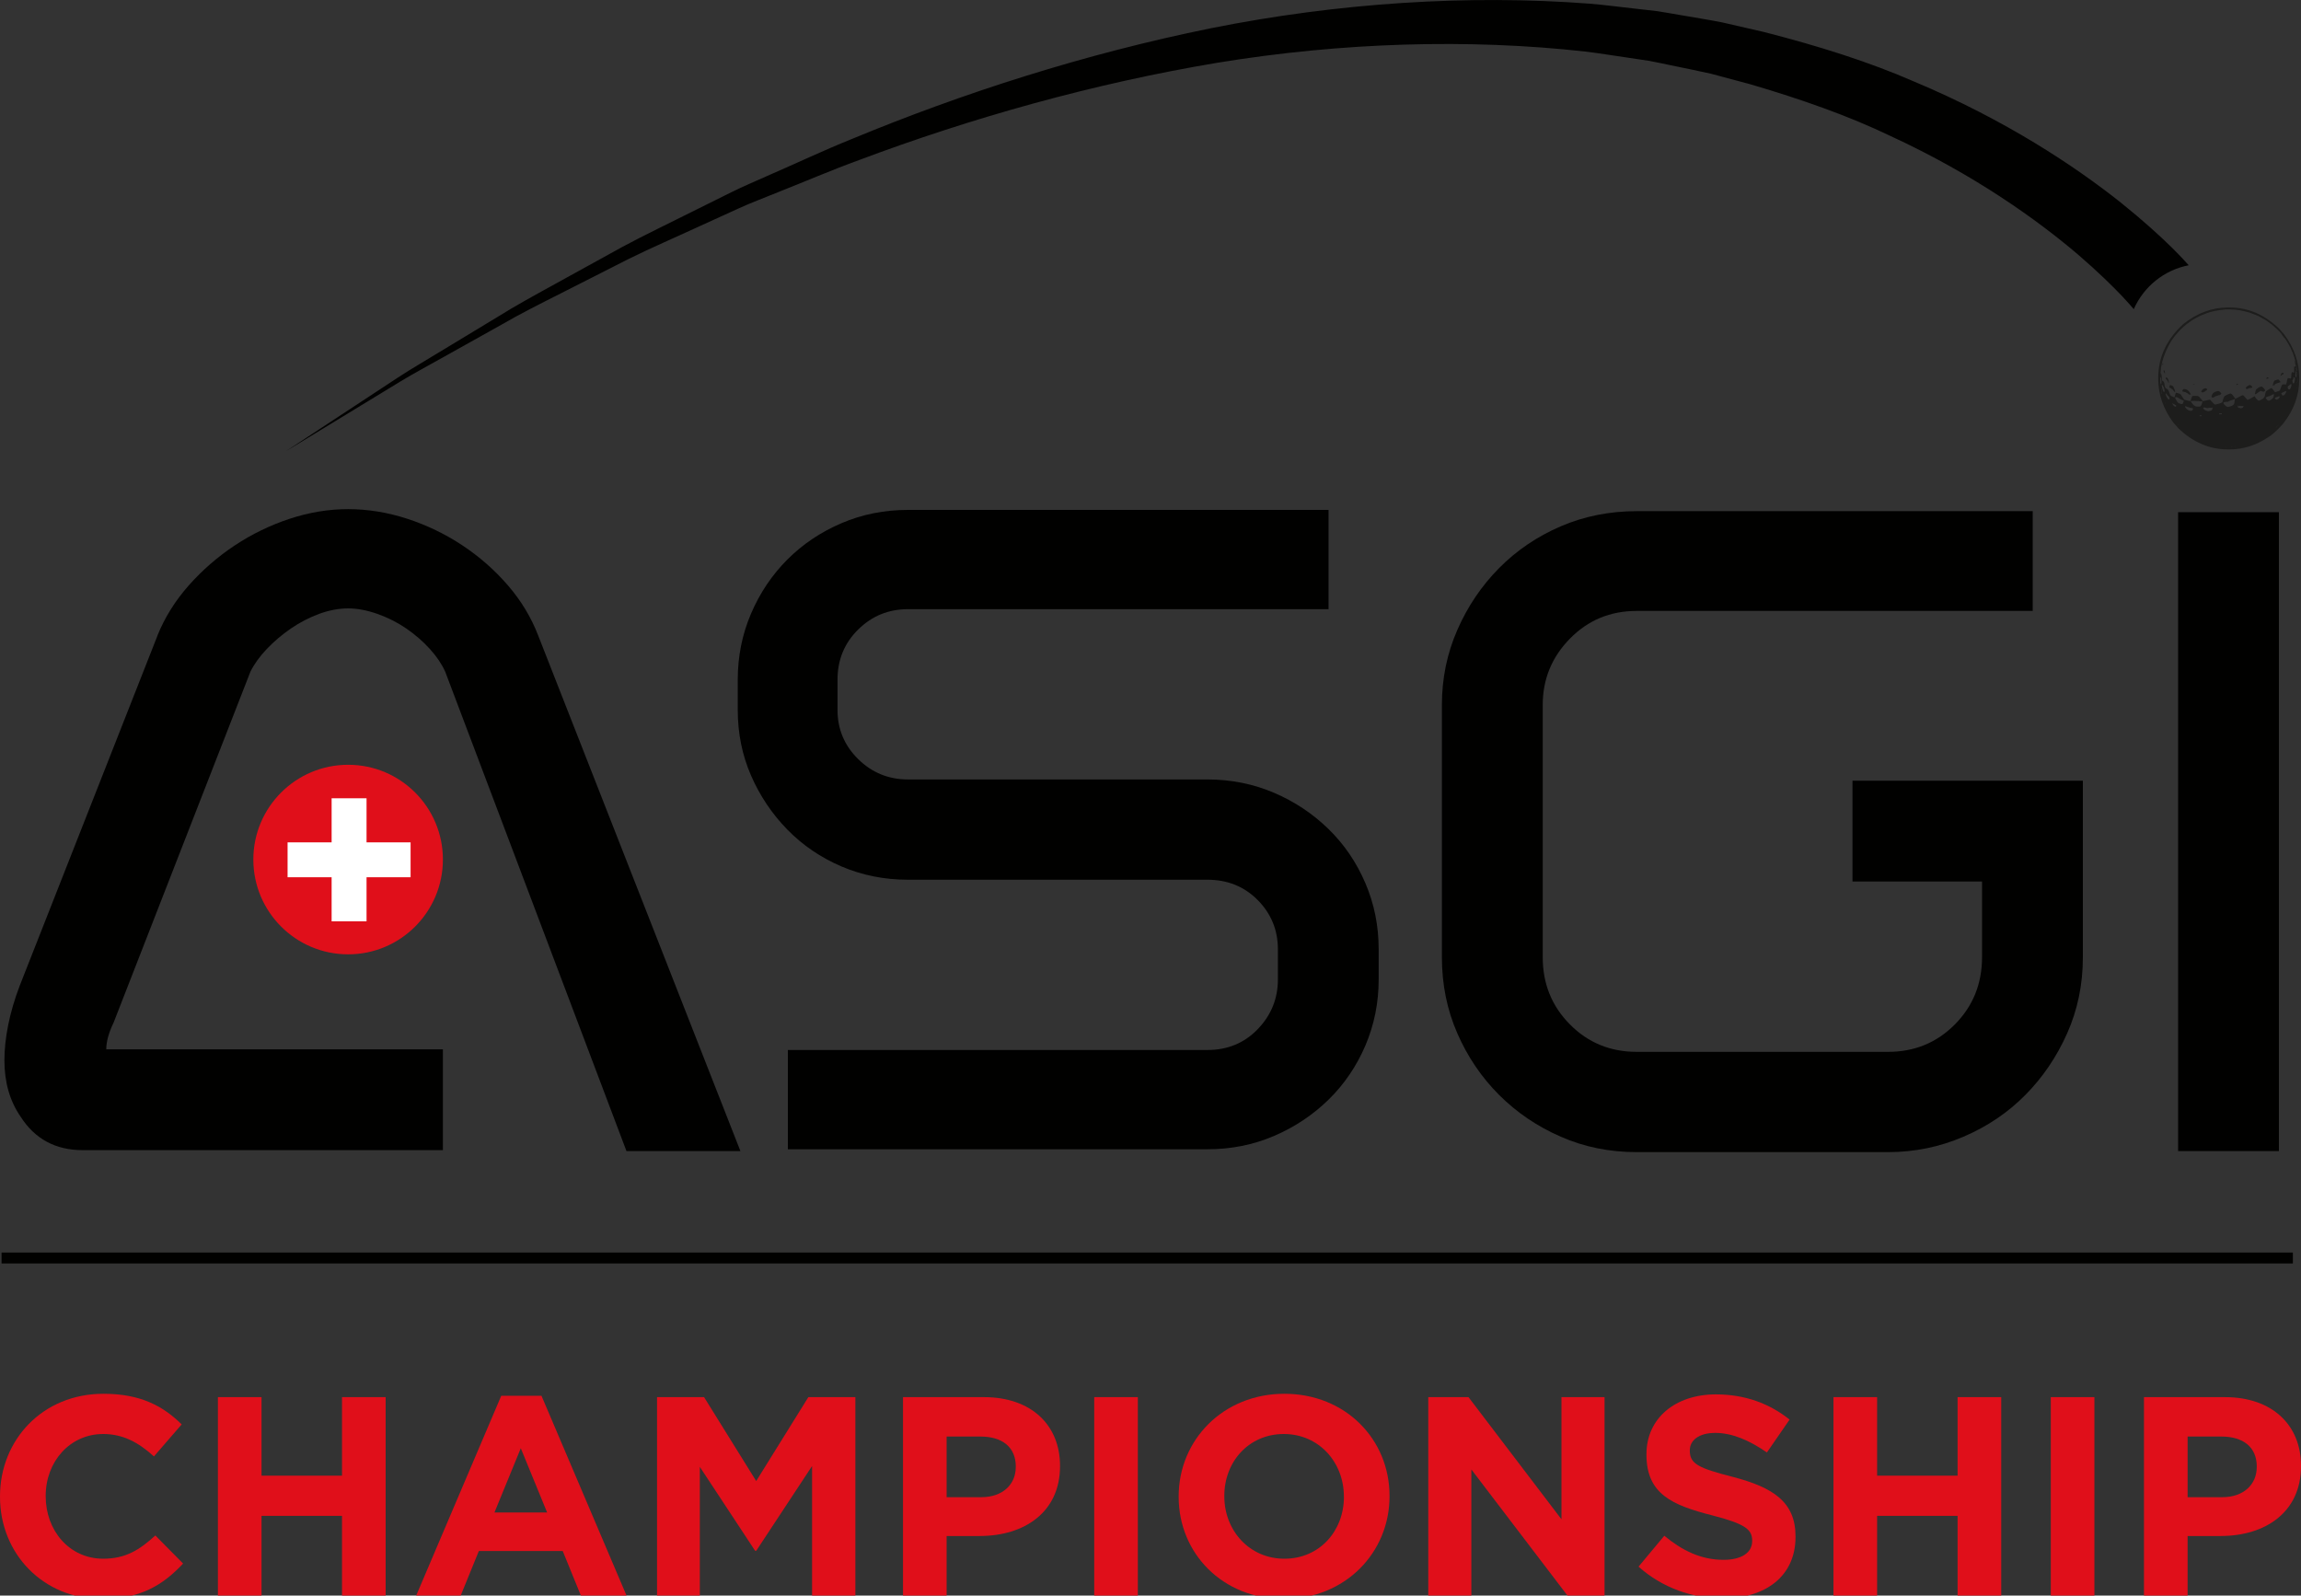
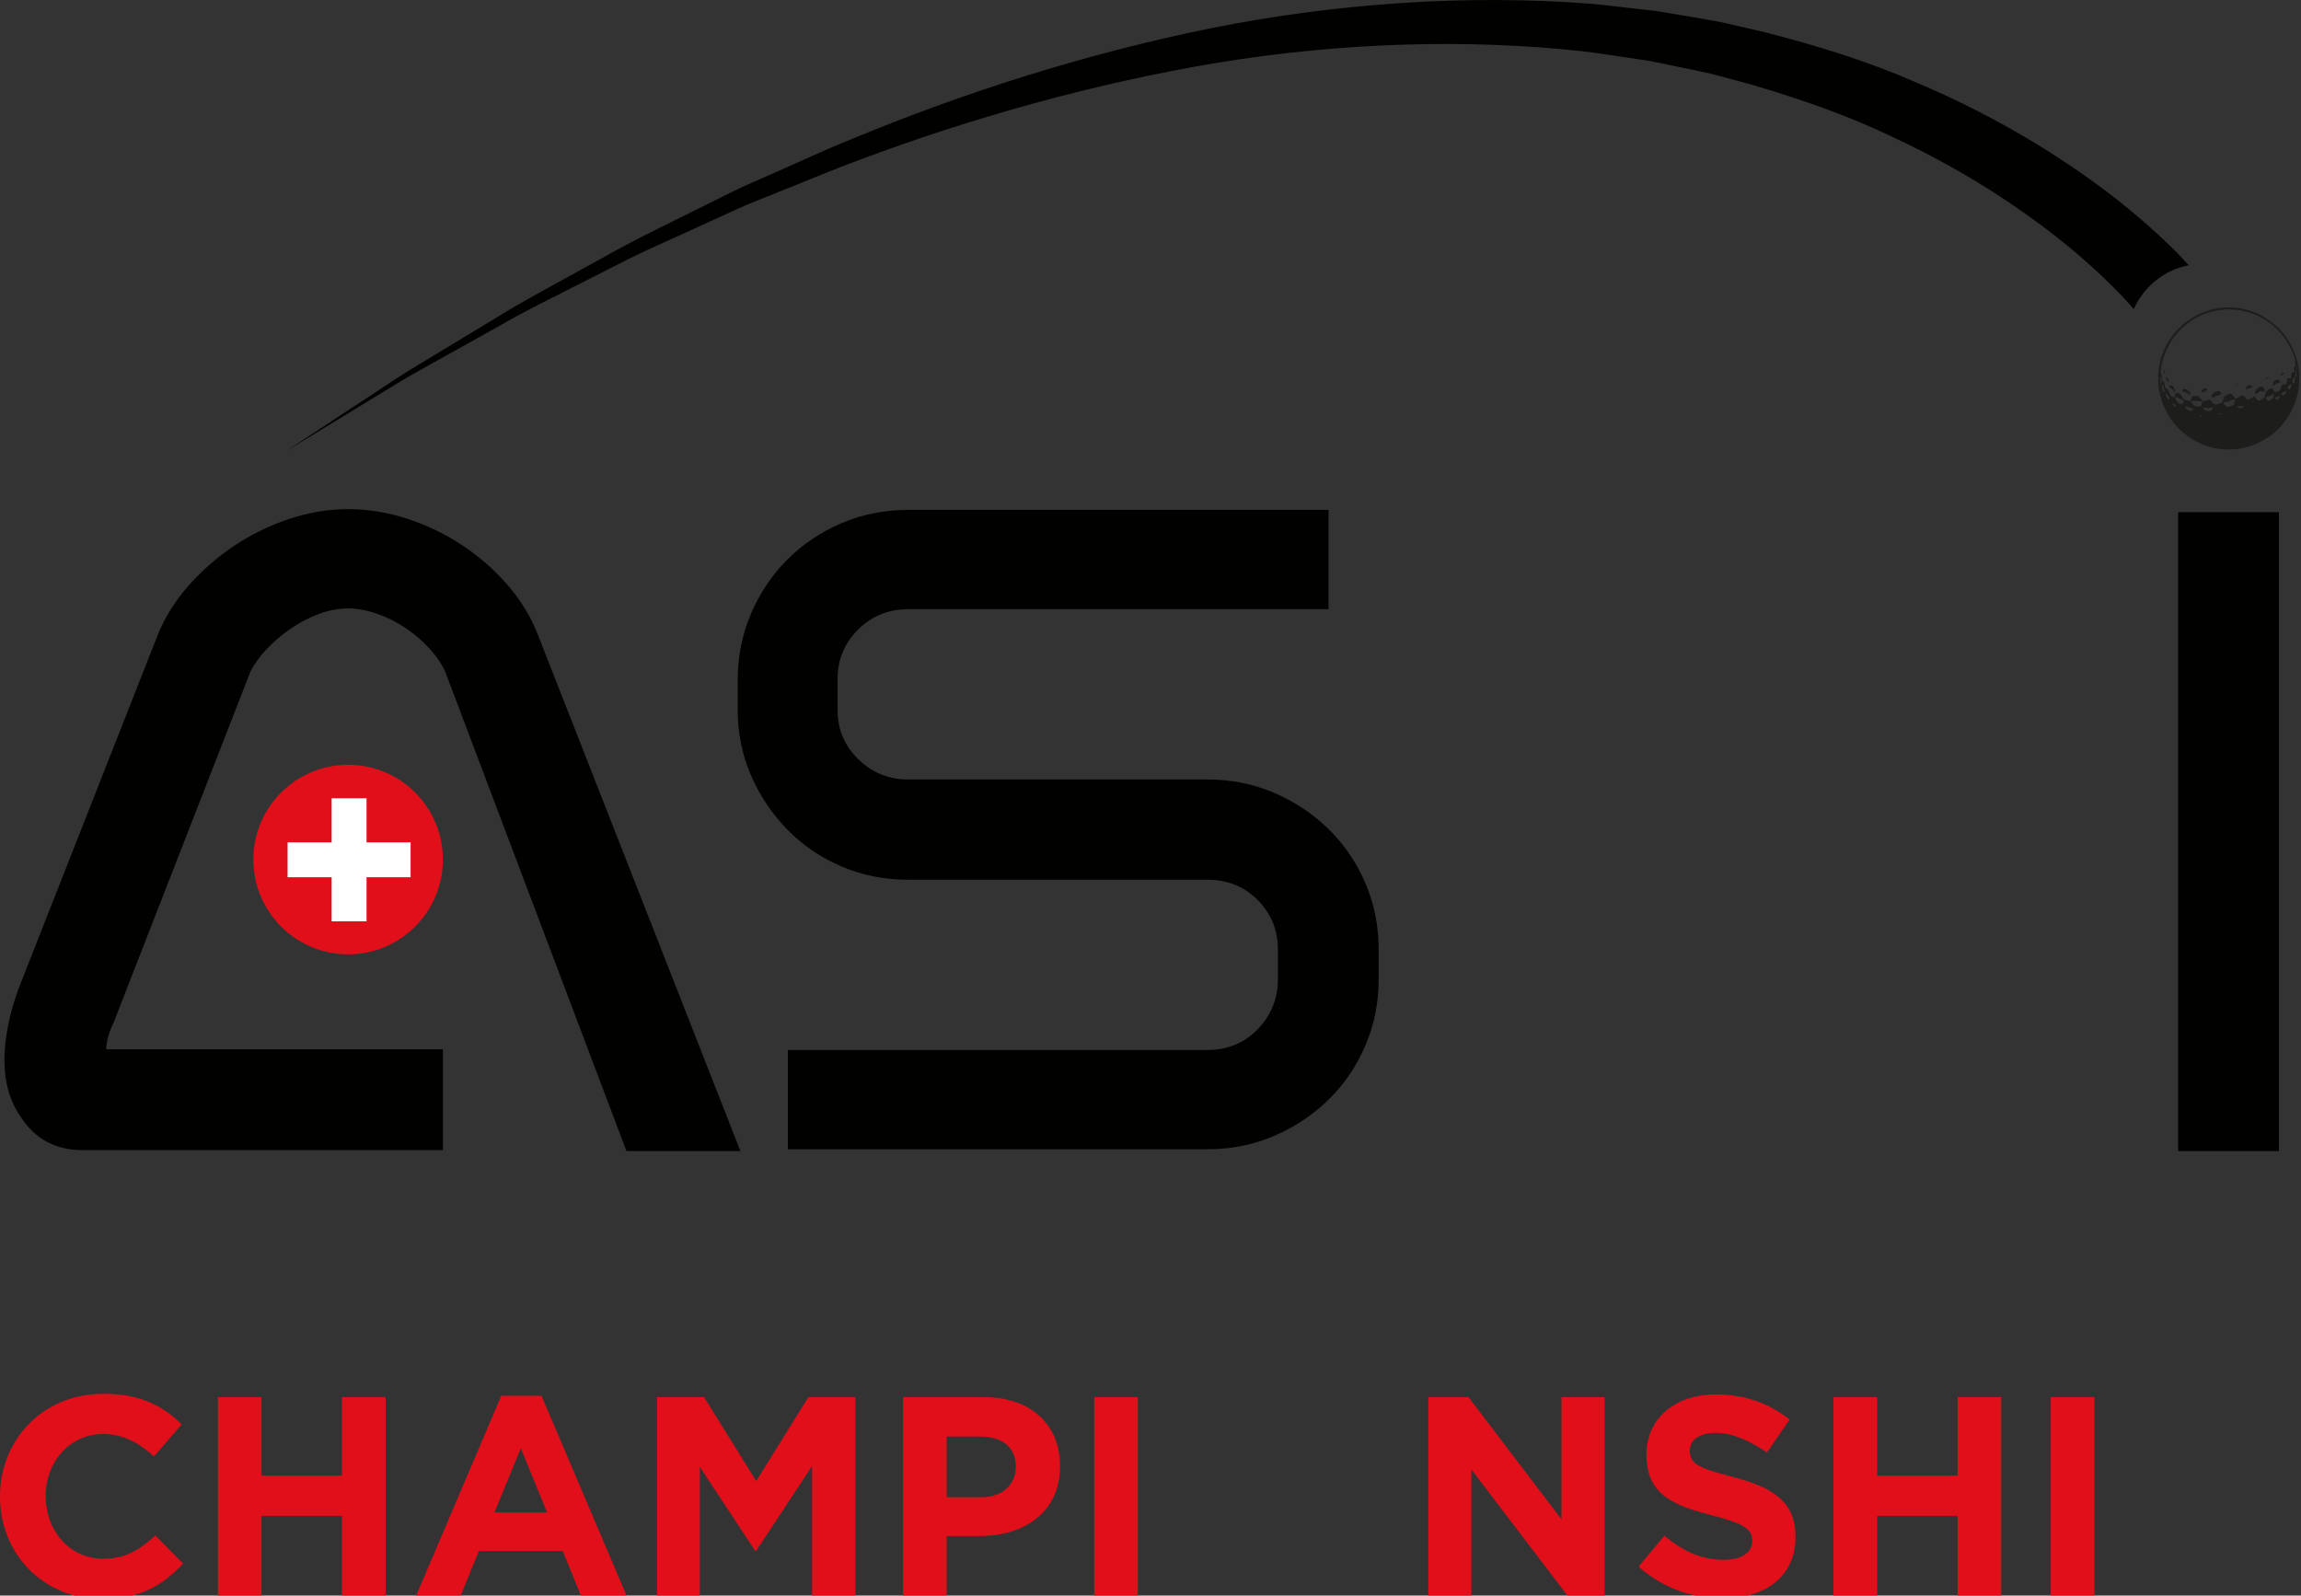
<svg xmlns="http://www.w3.org/2000/svg" id="Ebene_1" data-name="Ebene 1" viewBox="0 0 500 346.7">
  <rect x="0" y="0" width="500" height="346.7" fill="#333333" stroke="none" />
  <defs>
    <style>
      .cls-1 {
        fill: #e00f1a;
      }

      .cls-1, .cls-2, .cls-3, .cls-4 {
        stroke-width: 0px;
      }

      .cls-2 {
        fill: #fff;
      }

      .cls-3 {
        fill: #010100;
      }

      .cls-4 {
        fill: #1d1d1c;
      }
    </style>
  </defs>
  <g id="ASGI_Championship" data-name="ASGI Championship">
    <g>
      <path class="cls-1" d="m22.11,347.44c-12.68,0-22.11-9.79-22.11-22.17v-.12c0-12.25,9.24-22.29,22.48-22.29,8.13,0,12.99,2.71,17,6.65l-6.03,6.96c-3.33-3.02-6.71-4.87-11.02-4.87-7.27,0-12.5,6.04-12.5,13.43v.12c0,7.39,5.11,13.55,12.5,13.55,4.93,0,7.94-1.97,11.33-5.05l6.03,6.1c-4.43,4.74-9.36,7.7-17.67,7.7h-.01Z" />
      <path class="cls-1" d="m74.32,346.7v-17.31h-17.49v17.31h-9.48v-43.11h9.48v17.06h17.49v-17.06h9.48v43.11h-9.48Z" />
      <path class="cls-1" d="m126.22,346.7l-3.94-9.67h-18.23l-3.94,9.67h-9.67l18.48-43.41h8.74l18.48,43.41h-9.92Zm-13.05-32.02l-5.73,13.98h11.45l-5.73-13.98h.01Z" />
      <path class="cls-1" d="m176.46,346.7v-28.14l-12.13,18.41h-.25l-12.01-18.23v27.96h-9.3v-43.11h10.22l11.33,18.23,11.33-18.23h10.22v43.11h-9.42,0Z" />
      <path class="cls-1" d="m212.91,333.77h-7.21v12.93h-9.48v-43.11h17.61c10.29,0,16.51,6.1,16.51,14.9v.12c0,9.98-7.76,15.15-17.43,15.15h0Zm7.82-15.09c0-4.25-2.96-6.53-7.7-6.53h-7.33v13.18h7.51c4.74,0,7.51-2.83,7.51-6.53v-.12h.01Z" />
      <path class="cls-1" d="m237.77,346.7v-43.11h9.48v43.11h-9.48Z" />
-       <path class="cls-1" d="m278.97,347.44c-13.3,0-22.85-9.91-22.85-22.17v-.12c0-12.25,9.67-22.29,22.97-22.29s22.85,9.92,22.85,22.17v.12c0,12.26-9.67,22.29-22.97,22.29Zm13.05-22.29c0-7.39-5.42-13.55-13.05-13.55s-12.93,6.04-12.93,13.43v.12c0,7.39,5.42,13.55,13.06,13.55s12.93-6.04,12.93-13.43v-.12h-.01Z" />
      <path class="cls-1" d="m340.6,346.7l-20.88-27.4v27.4h-9.36v-43.11h8.74l20.2,26.54v-26.54h9.36v43.11h-8.07.01Z" />
      <path class="cls-1" d="m374.34,347.32c-6.53,0-13.12-2.28-18.29-6.9l5.6-6.71c3.88,3.2,7.94,5.23,12.87,5.23,3.88,0,6.22-1.54,6.22-4.06v-.12c0-2.4-1.48-3.63-8.68-5.48-8.68-2.22-14.29-4.62-14.29-13.18v-.12c0-7.82,6.28-12.99,15.09-12.99,6.28,0,11.64,1.97,16.01,5.48l-4.93,7.14c-3.82-2.65-7.57-4.25-11.21-4.25s-5.54,1.66-5.54,3.76v.12c0,2.83,1.85,3.76,9.3,5.67,8.75,2.28,13.67,5.42,13.67,12.93v.12c0,8.56-6.53,13.36-15.83,13.36h0Z" />
      <path class="cls-1" d="m425.38,346.7v-17.31h-17.49v17.31h-9.48v-43.11h9.48v17.06h17.49v-17.06h9.48v43.11h-9.48Z" />
      <path class="cls-1" d="m445.63,346.7v-43.11h9.48v43.11h-9.48Z" />
-       <path class="cls-1" d="m482.57,333.77h-7.21v12.93h-9.48v-43.11h17.61c10.29,0,16.51,6.1,16.51,14.9v.12c0,9.98-7.76,15.15-17.43,15.15h0Zm7.82-15.09c0-4.25-2.96-6.53-7.7-6.53h-7.33v13.18h7.51c4.74,0,7.51-2.83,7.51-6.53v-.12h0Z" />
    </g>
    <g>
      <g>
        <path class="cls-3" d="m288.69,110.8v21.57h-91.38c-4.24,0-7.85,1.47-10.84,4.43-2.99,2.95-4.48,6.58-4.48,10.89v6.58c0,4.17,1.49,7.72,4.48,10.67,2.99,2.95,6.6,4.43,10.84,4.43h65.04c5.15,0,9.97.97,14.48,2.89,4.5,1.93,8.45,4.56,11.86,7.89,3.41,3.33,6.07,7.24,8,11.75,1.93,4.5,2.89,9.29,2.89,14.36v6.58c0,5.07-.97,9.86-2.89,14.36-1.93,4.5-4.6,8.42-8,11.75-3.41,3.33-7.36,5.96-11.86,7.89s-9.33,2.89-14.48,2.89h-91.15v-21.57h91.15c4.39,0,8.04-1.51,10.96-4.54,2.91-3.02,4.37-6.62,4.37-10.78v-6.58c0-4.16-1.46-7.72-4.37-10.67-2.92-2.95-6.57-4.43-10.96-4.43h-65.04c-5.15,0-9.97-.97-14.47-2.89-4.5-1.93-8.42-4.6-11.75-8-3.33-3.41-5.96-7.32-7.89-11.75s-2.89-9.17-2.89-14.25v-6.58c0-5.06.96-9.85,2.89-14.36,1.93-4.5,4.56-8.41,7.89-11.75,3.33-3.32,7.24-5.96,11.75-7.89,4.5-1.93,9.33-2.89,14.47-2.89h91.38Z" />
-         <path class="cls-3" d="m441.7,111.07v21.68h-86.04c-5.75,0-10.59,2.01-14.52,6.02-3.94,4.01-5.91,8.82-5.91,14.41v54.83c0,5.75,1.97,10.62,5.91,14.59,3.93,3.97,8.77,5.96,14.52,5.96h54.6c5.75,0,10.59-1.99,14.53-5.96,3.93-3.97,5.9-8.84,5.9-14.59v-16.46h-28.15v-21.91h50.06v38.37c0,5.91-1.14,11.41-3.41,16.52s-5.3,9.57-9.08,13.39c-3.78,3.83-8.26,6.86-13.45,9.08-5.19,2.23-10.66,3.35-16.4,3.35h-54.6c-5.9,0-11.41-1.11-16.51-3.35-5.11-2.23-9.58-5.26-13.4-9.08s-6.85-8.28-9.08-13.39c-2.23-5.1-3.35-10.61-3.35-16.52v-54.83c0-5.75,1.11-11.18,3.35-16.29,2.23-5.11,5.26-9.59,9.08-13.45,3.82-3.86,8.29-6.88,13.4-9.08,5.1-2.19,10.61-3.29,16.51-3.29h86.04Z" />
      </g>
      <rect class="cls-3" x="473.3" y="111.3" width="21.9" height="138.82" />
      <g>
        <path class="cls-3" d="m475.59,57.63c-.51-.58-1.73-1.93-3.62-3.8-2.48-2.45-6.2-5.85-11.15-9.83-9.92-7.88-25.02-17.94-44.82-26.25-9.83-4.3-20.92-7.79-32.75-10.81-2.98-.68-5.99-1.38-9.05-2.08-3.07-.6-6.2-1.09-9.35-1.64-1.58-.26-3.16-.56-4.76-.8-1.6-.18-3.22-.37-4.84-.55-3.24-.35-6.5-.8-9.8-1.07-26.46-2.02-54.77-.17-82.24,5.32-27.46,5.55-54.15,14.14-78.25,24.14-6.05,2.44-11.85,5.19-17.61,7.69-2.85,1.3-5.73,2.47-8.47,3.84-2.75,1.36-5.46,2.71-8.13,4.04-5.33,2.69-10.59,5.17-15.53,7.83-4.92,2.71-9.66,5.33-14.22,7.84s-8.94,4.89-12.96,7.41c-4.06,2.45-7.9,4.78-11.52,6.97-3.6,2.21-7.03,4.17-10.09,6.18-3.05,2.01-5.86,3.86-8.39,5.52-10.13,6.66-15.92,10.47-15.92,10.47,0,0,5.92-3.6,16.27-9.91,2.59-1.58,5.45-3.32,8.57-5.22s6.62-3.74,10.29-5.82c3.68-2.05,7.6-4.24,11.72-6.55,4.09-2.38,8.54-4.6,13.17-6.94,4.62-2.34,9.44-4.79,14.42-7.32,5.01-2.48,10.33-4.76,15.71-7.25,2.7-1.23,5.44-2.48,8.21-3.74,2.76-1.27,5.66-2.33,8.54-3.52,5.79-2.28,11.63-4.81,17.71-7.02,24.2-9.08,50.81-16.62,77.85-21.13,27.06-4.43,54.56-5.25,79.85-2.43,3.15.37,6.26.91,9.35,1.34,1.54.23,3.08.46,4.6.69,1.52.28,3.02.61,4.51.92,2.99.63,5.95,1.2,8.85,1.86,2.88.77,5.72,1.53,8.52,2.28,11.11,3.25,21.46,6.9,30.53,11.26,18.3,8.44,31.95,18.27,40.74,25.75,4.37,3.77,7.58,6.92,9.65,9.11,1.25,1.34,2.06,2.26,2.48,2.77,2.15-4.87,6.58-8.51,11.94-9.54" />
        <path class="cls-4" d="m499.2,82.95h.04v-.67h-.04v.67Zm0-1.49h.04v-.29h-.04v.29Zm-.04,1.82h.04v-.29h-.04v.29Zm0-2.22h.04v-.29h-.04v.29Zm-.04,2.71h.04v-.15h-.04v.15Zm0-3.41l-.04.22h.08v-.22h-.04,0Zm-.08,3.96h.04v-.14h-.04v.14Zm-.06-4.29h.06l.04.14h-.07l-.03-.14Zm-.04-.71h.04v-.14h-.04v.14Zm-.04,1.08v.33h.08l-.04-.33h-.04,0Zm.08-1.04v.11c0,.06.02.21.06.45-.09,0-.14.06-.14.19.07.12.11.25.11.37h.04v-.22h.08c-.08-.54-.11-.84-.11-.89h-.04Zm-.15-.7v.12s.04.08.04.1h.04v-.03s-.04-.11-.04-.19h-.04Zm-.11-.44v.08l.08.29h.04v-.04c-.05-.11-.08-.22-.08-.33h-.04Zm.08,2.52l.04.44v.15l-.15.18s.09.03.15.08c0,.01-.01.06-.04.15,0,.14.06.24.19.29l.03-.08v-.15l.04-.44-.06-.04.03-.27v-.14c0-.05-.02-.08-.07-.08v.08h-.07v-.23l-.08.04v.02Zm-.45,1.26v.22c0,.08-.08.25-.25.52.07.17.11.34.11.52l.19.04c.12,0,.22-.32.29-.97,0-.22-.07-.33-.21-.33v.04l-.08-.04h-.05Zm-.44-5.88h.08v.11s-.08-.02-.08-.07v-.04Zm-.33,7.55h-.12s-.13.17-.41.37c.03,0,.06.01.12.04-.02.08-.05.11-.08.11.05.29.18.44.37.44.17,0,.33-.31.48-.93l-.04-.08s.04-.09.04-.14h-.22s-.08.06-.15.18m-.93,1.37v.12h-.07v-.04s.04-.08.07-.08m-.93.37v.11c.08,0,.13.11.15.33l.11.08h.22c.27-.09.48-.38.64-.89-.13,0-.19-.02-.19-.07h-.04c-.13.13-.37.25-.7.37,0,.05-.06.08-.19.08m.45-4.41c.05.06.07.11.07.15l-.04.19h-.04s-.04-.01-.04-.04c-.08,0-.22.11-.44.34l-.11-.15s.04-.06.11-.11l-.03-.08c.06-.2.22-.3.51-.3m-.7.67h.08v.11h-.08v-.11Zm-.37,10.69l-.52.56h.04l.52-.56h-.04Zm-.77-5.81c0,.05.09.14.29.27h.22c.24-.1.39-.25.48-.44.08-.09.11-.18.11-.27-.05,0-.11.01-.15.04-.05-.02-.08-.04-.11-.04-.57.18-.85.32-.85.44m.77-4.1c.12.06.27.24.45.52v.11h-.19c0,.06-.18.12-.55.19l-.52.29.04.08v.04c-.25.01-.37.06-.37.15h-.08c.13-.78.31-1.18.55-1.18.27-.13.49-.19.67-.19m-2.22-.48c.01.1.05.15.11.15v.04c0,.06-.17.11-.52.14v-.04c.08-.2.21-.29.41-.29m1.26,3.6c-.05.1-.08.16-.08.18h-.04l-.1-.08s-.12.09-.34.15c0,.1-.05.15-.14.15,0-.05-.02-.08-.08-.08,0,.08-.11.15-.33.22v-.04c-.15.05-.26.1-.33.15,0-.02-.01-.04-.04-.04-.2.14-.3.22-.3.25v.04c.24.4.48.6.71.6.69-.28,1.03-.65,1.03-1.14.05,0,.08-.09.08-.27v-.1h-.04Zm-2.63-1.6h.04c.29.24.52.5.67.79-.02.03-.04.09-.04.18h.04v.08l-.08-.04h-.11c0,.1-.06.15-.18.15l-.04-.08s-.04.01-.04.04c-.06,0-.18-.04-.33-.11,0,.02-.01.04-.04.04-.02-.08-.05-.11-.08-.11-.34.16-.65.36-.93.6,0,.05-.07.09-.22.1,0,.03-.01.04-.04.04h-.07s-.01-.06-.04-.06c.11-.75.27-1.12.45-1.12.35-.32.7-.48,1.03-.48m-2.69-.33h.18c.19.07.34.19.44.37v.04c-.06.15-.11.23-.14.23l-.11-.08-.08.11s-.06-.01-.11-.04c-.18,0-.37.07-.59.22h-.29l-.07-.33c.22-.24.48-.41.77-.52m-2.48,4.41s-.01.04-.04.04l.04.07v.08l-.08.11v.04c.05.1.18.19.41.26l.08-.04h.04s.08.04.08.08c.22-.02.37-.07.44-.14,0,.02.01.03.04.03l.23-.29-.12-.08h-.48c-.11,0-.21-.02-.29-.08-.02.08-.1.12-.23.12-.03-.12-.06-.18-.1-.18m-.15-4.74l.15.19v.03s-.18.02-.37.08l-.04-.08s.12-.07.25-.22m-.56,13.65h.15v-.04h-.15v.04Zm-.74.08h.19v-.04h-.19v.04Zm-1.33,0h.19v-.04h-.19v.04Zm1.26-10.07v-.04c-.17.05-.4.16-.7.34-.03,0-.04-.02-.04-.04l-.08.04h-.25c-.32,0-.52.07-.6.21v.08c.27.43.57.7.89.81h.11c.94-.15,1.41-.48,1.41-1,.03,0,.04-.04.04-.1l-.04-.08c.05-.27.09-.43.14-.48-.02,0-.04-.01-.04-.04-.31.12-.57.2-.81.26,0,.02-.01.04-.04.04m-2.44,2.78s-.05.06-.14.11c.02.05.03.08.03.11h.11l.19-.04.04.08c.15-.03.22-.08.22-.15-.02-.05-.04-.08-.04-.11h-.11l-.25.04s-.01-.04-.04-.04m-.48-4.82h.19c.18,0,.38.17.62.52,0,.09-.12.21-.37.37-.04-.02-.09-.04-.14-.04,0,.04-.17.11-.52.19,0,.04-.03.06-.08.06l-.08-.03s-.16.14-.48.29c0,.02-.01.04-.04.04-.27-.02-.41-.05-.41-.11v-.15c.1-.4.26-.67.48-.81.38-.22.65-.33.81-.33m-3.1,3.6c0,.36.36.62,1.07.77.57-.08.85-.19.85-.34.03,0,.07-.11.11-.33-.04-.1-.08-.15-.11-.15s-.07.04-.11.11c-.09-.04-.18-.06-.26-.06-.05.02-.08.03-.11.03v-.03c-.25.07-.42.11-.51.11-.05,0-.26-.05-.63-.15-.14.03-.23.04-.29.04m.45-4.22c.24,0,.37.1.37.29,0,.12-.11.21-.33.25,0,.12-.16.22-.48.31,0,.04-.02.06-.08.06h-.11c-.06-.05-.11-.06-.14-.06-.05.02-.09.02-.11.02v-.14l.04-.07s-.04-.02-.04-.04c.29-.39.56-.6.81-.6l.08-.03h-.01Zm-1.26,5.95v.04l.06-.04h.04c0,.1.02.15.08.15h.11c.06-.05.11-.08.15-.08v-.04s-.04-.06-.12-.11h-.27s-.06.03-.06.07m-1.11-6.8l.04.06v.04h-.37v-.06h.07l.26-.04h0Zm-.08,3.62h-.47l-.27.04v.08c.08,0,.14.07.19.22.39.59.78.88,1.18.88h.62c.21,0,.39-.32.56-.96v-.11s-.07-.09-.22-.11c-.02,0-.06.01-.11.04-.4-.05-.63-.08-.7-.08l-.08.04-.22-.04h-.37s-.04-.01-.04-.04l-.08.04h0Zm-1.92,1.15l-.04.15c.36.57.8.85,1.33.85.27-.06.41-.22.41-.48-.05,0-.08-.04-.08-.11h-.11c-.17,0-.25-.03-.25-.08l-.08.04c-.22-.04-.33-.11-.33-.18l-.08.04c-.21-.04-.41-.12-.59-.22h-.19,0Zm-.25-3.74c.61,0,1.1.38,1.47,1.14v.04l-.08.04s-.08-.04-.1-.04c-.05.03-.09.04-.12.04,0-.04-.24-.19-.7-.45,0-.06-.27-.14-.79-.22l-.06-.22c.12-.22.25-.33.37-.33m-1.22,7.73v.04l.1.06v-.03l-.1-.08h0Zm-.52-5.99v.08l-.19-.04v.18c.34.66.58,1.02.71,1.08.35.17.64.25.88.25.18-.3.27-.54.27-.7v-.11c-.14,0-.41-.11-.81-.33-.3-.24-.59-.38-.85-.41m-.74,1.41s-.02.04-.07.04v.07c.15.1.25.22.29.37.2.14.36.21.48.23.05-.15.08-.25.08-.29-.19-.13-.45-.28-.78-.44v.04-.02Zm-.52-4h.08c.44.14.66.31.66.52.22.41.33.71.33.93l-.07.04c-.07,0-.15-.09-.26-.27-.08,0-.13-.07-.15-.22-.05,0-.2-.11-.45-.33-.22-.05-.33-.13-.33-.22.03-.3.09-.45.19-.45m-.89-1.66c.31,0,.51.35.6,1.04-.02.05-.04.08-.04.11h-.08c0-.18-.18-.48-.56-.89v-.18c.01-.05.04-.08.08-.08m-.15,3.52c.24.84.52,1.26.81,1.26.05-.08.07-.16.07-.22v-.04c0-.16-.13-.37-.41-.62l-.25-.33v-.11c-.06.05-.13.08-.22.08m-.14,1.96v.04c.02.05.04.09.04.12h.03v-.04s-.03-.09-.03-.11h-.04Zm-.19-7.07c.15.06.23.31.23.74h-.04c-.18-.28-.27-.48-.27-.62v-.04s.03-.08.07-.08m-.29-1.51h.11v.37h-.08l-.04-.19v-.18h.01Zm-.12,4.66c0,.05-.02.08-.07.08.16.99.34,1.49.55,1.49h.04l.04-.37c-.08-.49-.25-.89-.52-1.19h-.04Zm-.11,1.45v.07c.05.25.08.41.08.48h.04v-.11l-.07-.44h-.05Zm-.1-.64v.11c.04.25.06.41.06.48h.04v-.11c-.04-.19-.06-.36-.06-.48h-.04Zm-.04-.03h.04v-.15h-.04v.15Zm-.08-.55h.04v-.15h-.04v.15Zm-.04-1.96v1.67h.04v-.23h.04l.14.15.04-.52c0-.22-.02-.41-.06-.56.02-.05.03-.09.03-.14-.12-.11-.18-.24-.18-.37h-.05Zm0-.78v.41h.04v-.44h.04c.14,0,.24.53.29,1.6.38.17.56.51.56,1.03.08.49.22.74.41.74.27.11.5.43.66.97.14.49.35.74.64.74,0,.02.15.1.44.22.18-.68.29-1.03.34-1.04.74.18,1.1.35,1.1.52.03.01.25.35.67,1,.6.19,1.05.29,1.36.29.22-.74.39-1.11.52-1.11h.77c.37,0,.62.14.78.41.11.08.31.33.6.74l1.55-.33h.04c.61.69.97,1.04,1.08,1.07,1.09-.22,1.63-.42,1.63-.62.19-.87.39-1.3.62-1.3.44-.28.83-.45,1.16-.48h.03c.25.12.55.47.93,1.03v.08h.08c.06,0,.45-.2,1.18-.59.17-.1.32-.15.48-.15.05,0,.27.23.64.7.03,0,.13.1.29.31.25-.05.77-.32,1.55-.81.16.3.36.56.6.77,0,.04.1.11.29.22.94-.28,1.41-.74,1.41-1.4.02,0,.08-.21.18-.64.54-.41.95-.64,1.22-.7h.04c.11.06.33.35.67.85l.08.04c.68-.21,1.03-.34,1.03-.41.27-.86.47-1.3.6-1.3h.29l.45.04s.15-.46.29-1.26c.04,0,.08-.05.12-.15l.62.11c.05-.06.07-.11.07-.15,0-.64.06-1.06.19-1.26.2.04.34.09.41.15h.04v-1.3c0-.05.03-.08.08-.08,0,.05.07.08.22.08l.04-.23c-.06-.16-.13-.51-.19-1.07l.08-.19c-.06-.2-.11-.29-.14-.29l.03-.08-.51-1.44-.08.04-.04-.08v-.04l.08.04v-.04c-.39-.88-.91-1.82-1.56-2.78-.07-.01-.29-.28-.67-.81,0-.18-.7-.9-2.1-2.15-1.2-.91-1.89-1.36-2.07-1.36,0-.05-.16-.14-.48-.27-.04-.13-.84-.47-2.4-1.03-1.55-.45-2.87-.67-3.97-.67h-1.26c-1.64.15-2.97.41-3.99.79-3.18,1.11-5.75,3.09-7.7,5.95-1.24,2.03-2,4.02-2.29,5.96l-.11,1.14h-.05Zm14.69-14.28h.37c3.99,0,7.59,1.54,10.8,4.63.05.08.39.48,1.04,1.19,2.19,2.94,3.29,6.11,3.29,9.51v.29c0,3.47-1.18,6.7-3.55,9.7-1.41,1.54-2.49,2.51-3.22,2.89-2.62,1.75-5.41,2.63-8.36,2.63h-.37c-3.99,0-7.59-1.54-10.8-4.63-.04-.08-.39-.47-1.04-1.18-2.19-2.95-3.3-6.12-3.3-9.52v-.18c0-4.5,1.82-8.41,5.44-11.73,3.02-2.4,6.25-3.6,9.7-3.6" />
        <path class="cls-1" d="m75.65,207.37c11.37,0,20.59-9.22,20.59-20.6s-9.22-20.59-20.59-20.59-20.6,9.22-20.6,20.59,9.22,20.6,20.6,20.6" />
      </g>
      <polygon class="cls-2" points="89.22 183.04 79.65 183.04 79.65 173.46 72.06 173.46 72.06 183.04 62.49 183.04 62.49 190.62 72.06 190.62 72.06 200.2 79.65 200.2 79.65 190.62 89.22 190.62 89.22 183.04" />
      <path class="cls-3" d="m34.21,138.1c1.59-3.93,3.86-7.56,6.81-10.9,2.95-3.32,6.28-6.22,9.99-8.68,3.71-2.46,7.68-4.39,11.92-5.79s8.48-2.1,12.71-2.1,8.61.7,12.88,2.1c4.28,1.4,8.27,3.33,11.98,5.79,3.71,2.46,7,5.36,9.87,8.68,2.88,3.34,5.07,6.97,6.58,10.9l43.94,112.02h-24.76l-39.39-104.18c-.75-1.66-1.87-3.31-3.35-4.94-1.47-1.63-3.18-3.1-5.1-4.43-1.93-1.32-4.03-2.38-6.3-3.18-2.27-.8-4.39-1.19-6.35-1.19s-4.14.39-6.3,1.19-4.2,1.86-6.13,3.18c-1.93,1.33-3.67,2.8-5.22,4.43-1.55,1.63-2.74,3.28-3.57,4.94l-29.74,76.28c-1.06,2.2-1.59,4.13-1.59,5.79h73.15v21.91H17.98c-5.9,0-10.4-2.42-13.5-7.27-2.35-3.4-3.52-7.49-3.52-12.25s1.1-10.37,3.29-16.12l29.97-76.16v-.02Z" />
-       <rect class="cls-3" x=".34" y="272.17" width="497.89" height="2.37" />
    </g>
  </g>
</svg>